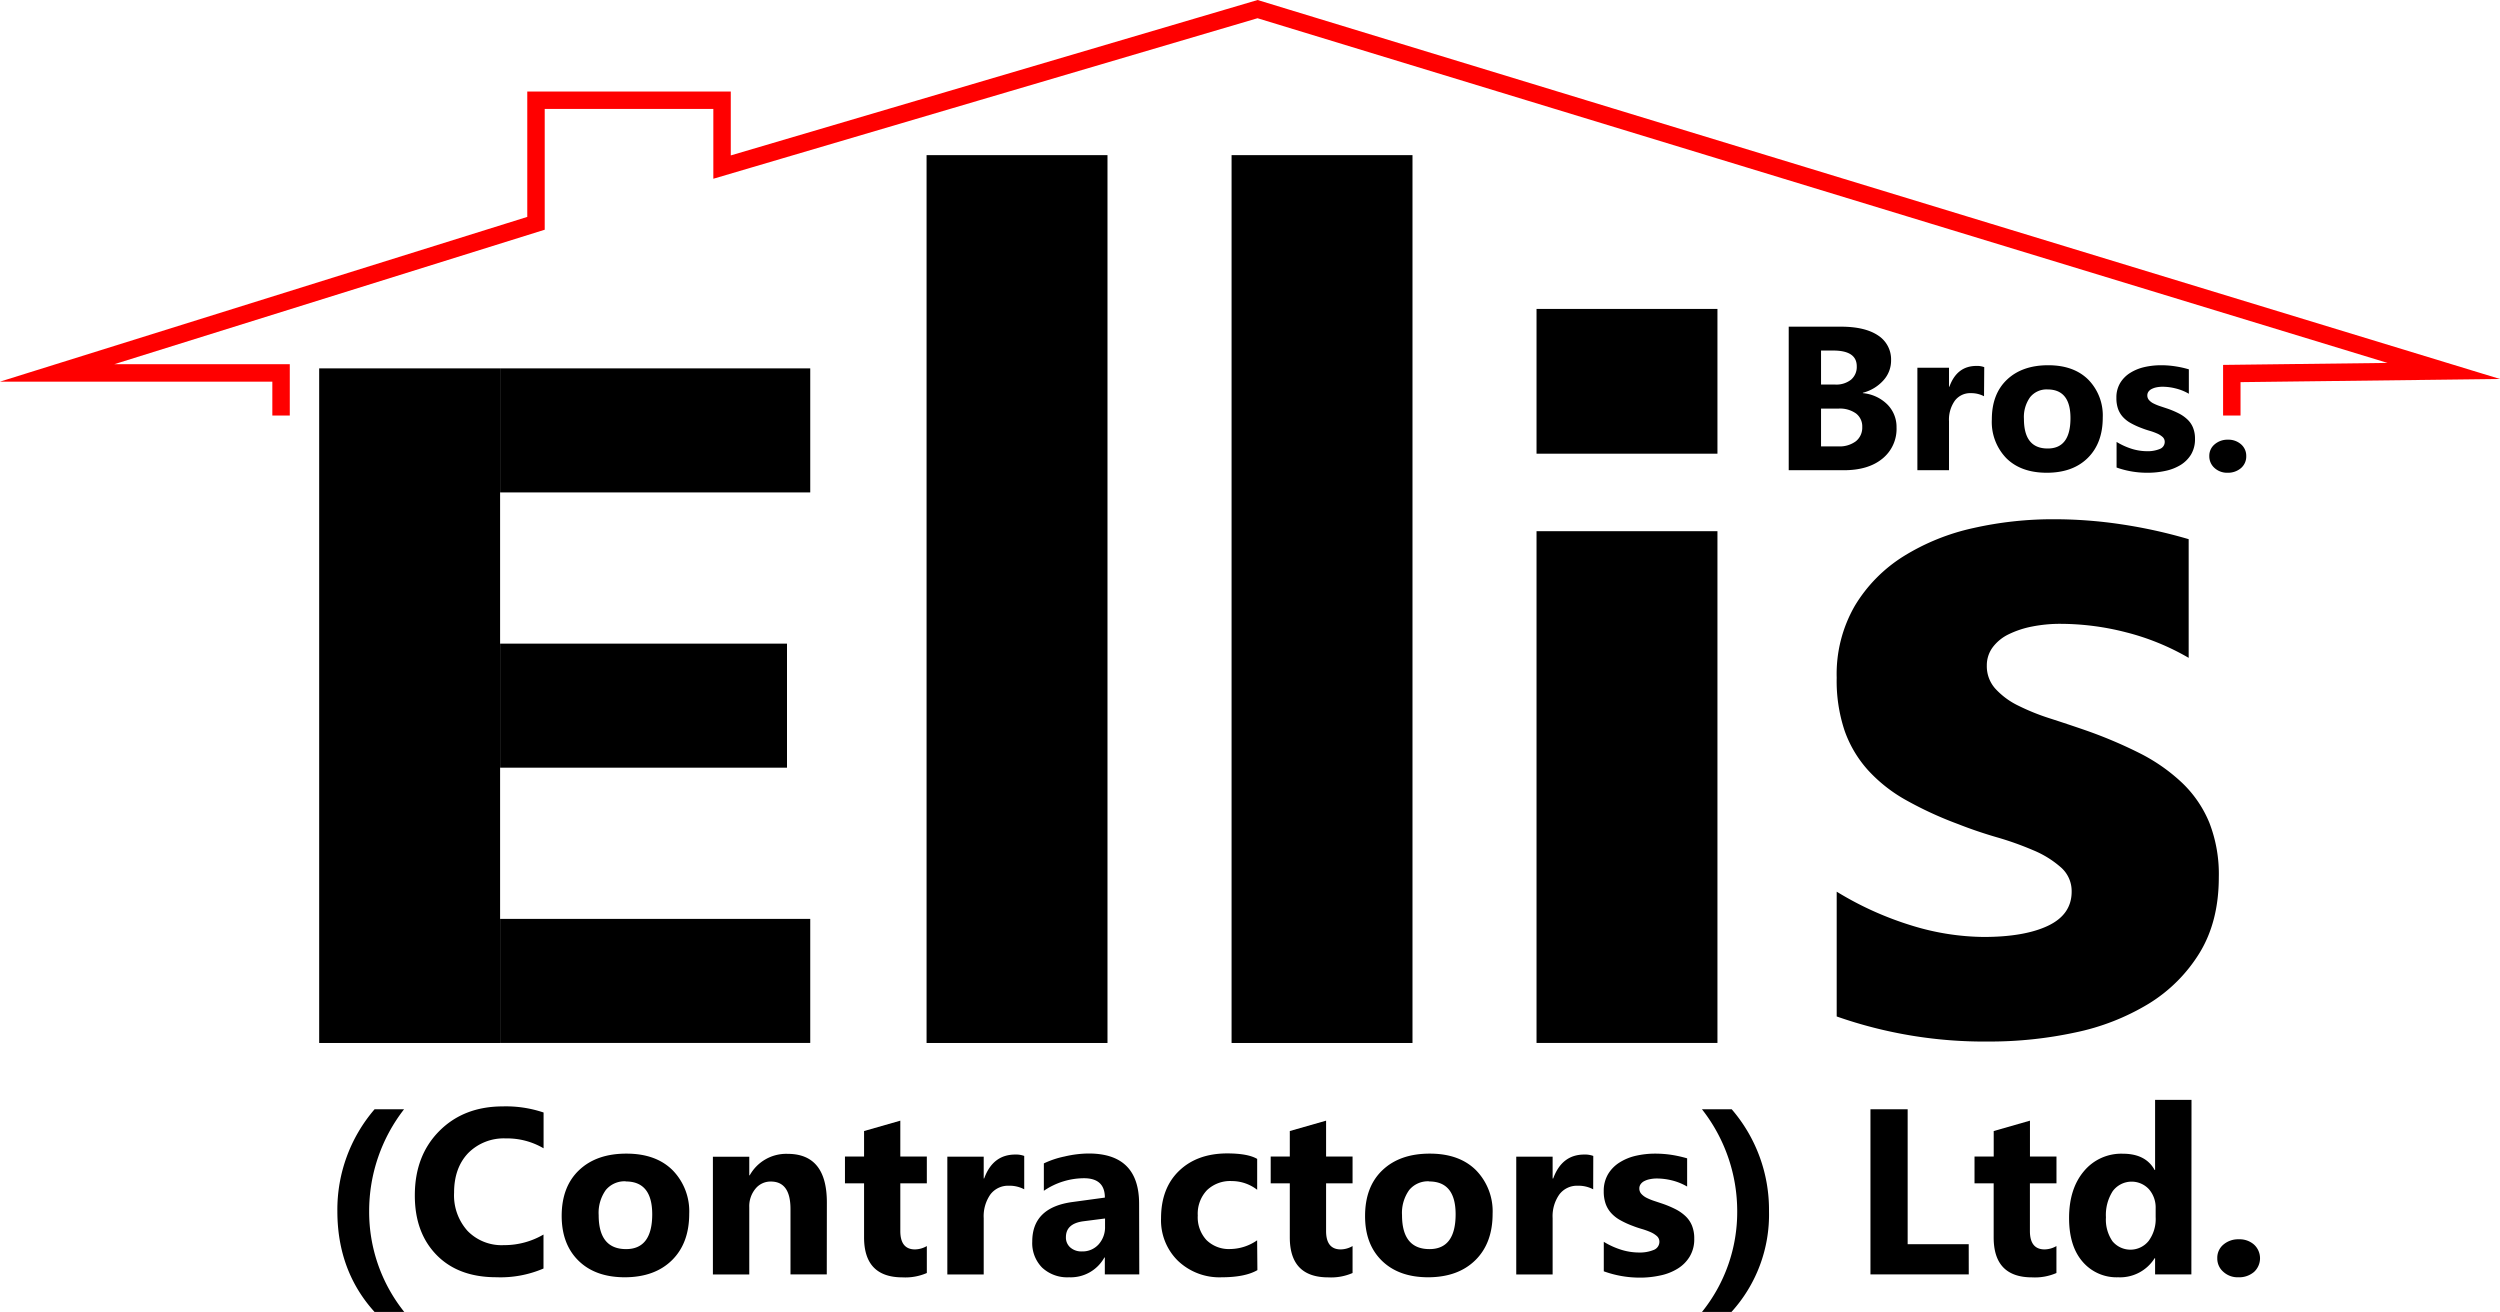
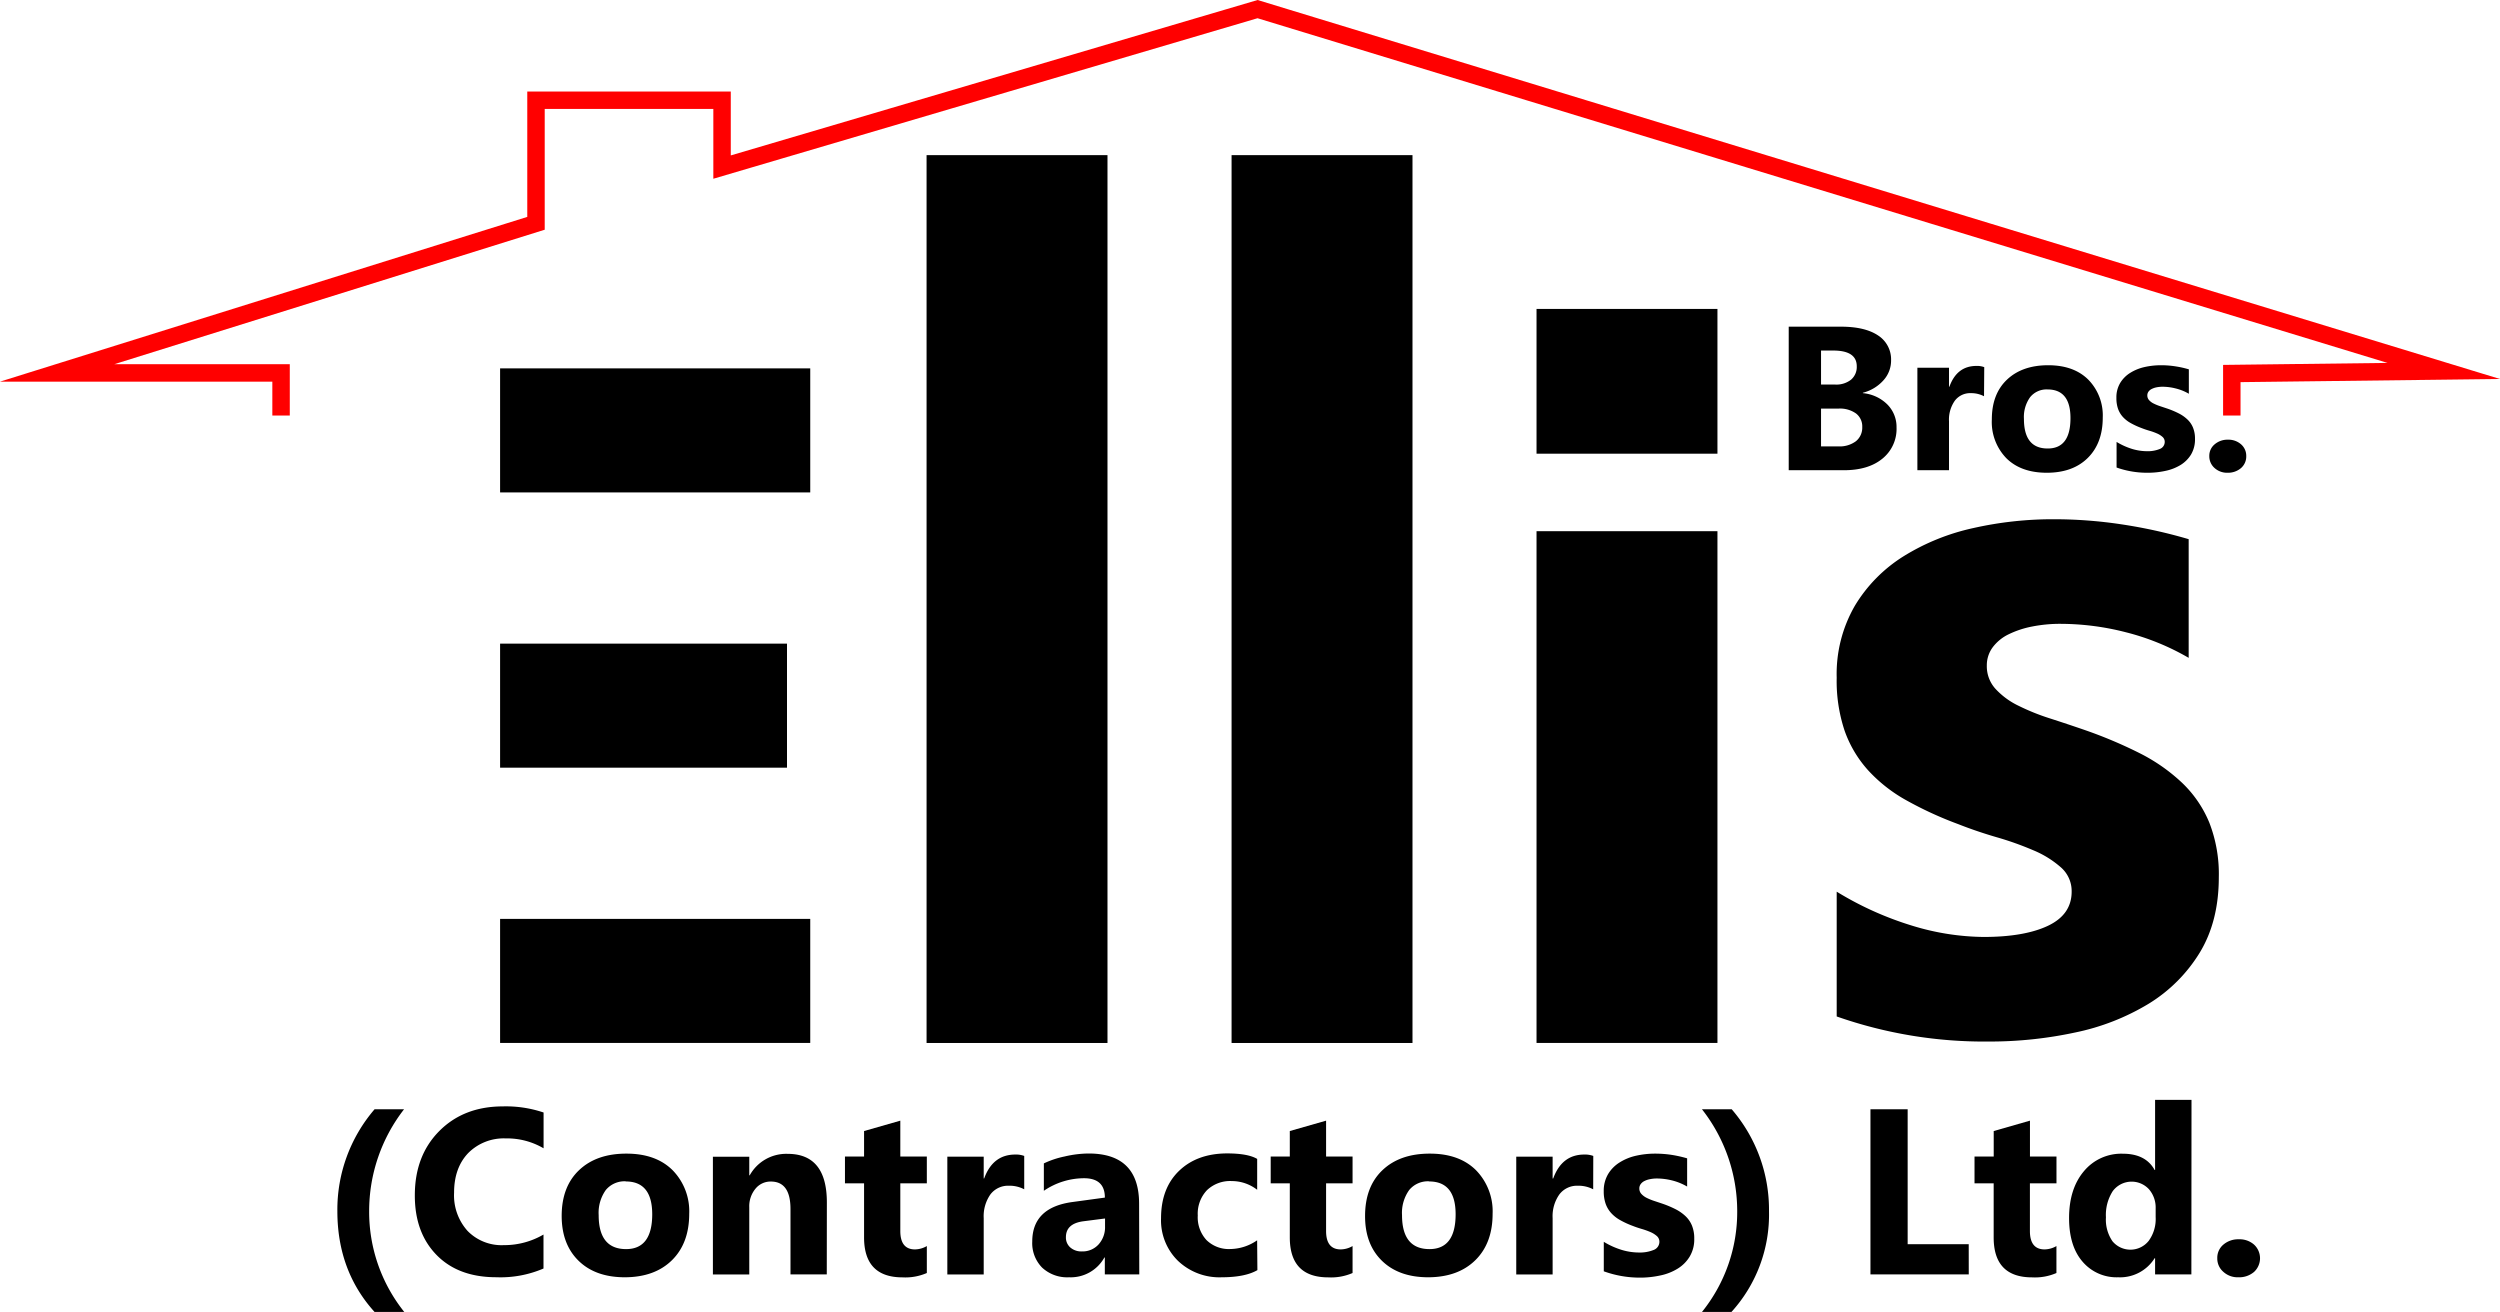
<svg xmlns="http://www.w3.org/2000/svg" viewBox="0 0 573.19 300.79">
  <defs>
    <style>.a{fill:none;stroke:red;stroke-miterlimit:10;stroke-width:4px;}</style>
  </defs>
  <title>Ellis Bros</title>
  <polyline class="a" points="64.44 95.27 64.44 85.5 13.11 85.5 122.89 51.2 122.89 22.98 165.55 22.98 165.55 38.31 288.33 2.09 560.29 85.05 511.7 85.64 511.7 95.27" />
-   <rect x="73.18" y="84.46" width="41.48" height="154.67" />
  <rect x="114.66" y="210.68" width="71.11" height="28.44" />
  <rect x="114.66" y="147.57" width="65.78" height="28.44" />
  <rect x="114.66" y="84.46" width="71.11" height="28.44" />
  <rect x="212.44" y="35.57" width="41.48" height="203.56" />
  <rect x="282.37" y="35.57" width="41.48" height="203.56" />
  <rect x="352.29" y="121.79" width="41.48" height="117.33" />
  <rect x="352.29" y="70.83" width="41.48" height="33.19" />
  <path d="M413,179.76V146.85h12c3.67,0,6.49.68,8.47,2a6.52,6.52,0,0,1,3,5.7,6.72,6.72,0,0,1-1.8,4.65A9.45,9.45,0,0,1,430,162v.09a9.11,9.11,0,0,1,5.62,2.6,7.28,7.28,0,0,1,2.1,5.25,8.76,8.76,0,0,1-3.24,7.17c-2.16,1.77-5.1,2.65-8.84,2.65Zm7.41-27.44v7.8h3.26a5.43,5.43,0,0,0,3.61-1.11,3.82,3.82,0,0,0,1.32-3.07c0-2.42-1.8-3.62-5.41-3.62Zm0,13.31v8.67h4a6.24,6.24,0,0,0,4-1.19,4,4,0,0,0,1.45-3.26,3.73,3.73,0,0,0-1.43-3.1,6.35,6.35,0,0,0-4-1.12Z" transform="translate(-2.89 -71.95)" />
  <path d="M457.78,162.8a6.33,6.33,0,0,0-3-.71,4.4,4.4,0,0,0-3.7,1.74,7.51,7.51,0,0,0-1.33,4.71v11.22h-7.25v-23.5h7.25v4.36h.09q1.72-4.77,6.2-4.77a4.56,4.56,0,0,1,1.79.28Z" transform="translate(-2.89 -71.95)" />
  <path d="M472.17,180.34q-5.88,0-9.24-3.3a11.92,11.92,0,0,1-3.36-8.93q0-5.84,3.49-9.13t9.43-3.29q5.85,0,9.18,3.29a11.71,11.71,0,0,1,3.33,8.71q0,5.85-3.43,9.25T472.17,180.34Zm.18-19.1a4.83,4.83,0,0,0-4,1.77,7.79,7.79,0,0,0-1.42,5q0,6.78,5.46,6.77,5.21,0,5.21-6.95Q477.61,161.25,472.35,161.24Z" transform="translate(-2.89 -71.95)" />
  <path d="M488.17,179.14v-5.87a15.76,15.76,0,0,0,3.56,1.61,11.93,11.93,0,0,0,3.37.52,7.29,7.29,0,0,0,3-.52,1.72,1.72,0,0,0,1.11-1.61,1.49,1.49,0,0,0-.51-1.15,4.67,4.67,0,0,0-1.29-.8,14.1,14.1,0,0,0-1.74-.62c-.62-.18-1.23-.39-1.81-.62a17.3,17.3,0,0,1-2.47-1.14,7.07,7.07,0,0,1-1.79-1.41,5.59,5.59,0,0,1-1.1-1.86,7.44,7.44,0,0,1-.37-2.5,6.41,6.41,0,0,1,.86-3.4,7,7,0,0,1,2.29-2.32,10.57,10.57,0,0,1,3.28-1.34,17.34,17.34,0,0,1,3.85-.42,21.31,21.31,0,0,1,3.16.24,23,23,0,0,1,3.17.7v5.6a11,11,0,0,0-2.95-1.2,12.39,12.39,0,0,0-3.09-.41,7.17,7.17,0,0,0-1.34.13,4.26,4.26,0,0,0-1.11.37,2,2,0,0,0-.76.62,1.44,1.44,0,0,0-.27.86,1.57,1.57,0,0,0,.41,1.1,3.36,3.36,0,0,0,1.08.79,10.84,10.84,0,0,0,1.48.6l1.62.54a19.89,19.89,0,0,1,2.61,1.1,8.35,8.35,0,0,1,2,1.4,5.29,5.29,0,0,1,1.28,1.88,6.67,6.67,0,0,1,.45,2.57,6.76,6.76,0,0,1-.9,3.57,7.31,7.31,0,0,1-2.41,2.41,10.93,10.93,0,0,1-3.47,1.35,18.8,18.8,0,0,1-4.07.43A20.85,20.85,0,0,1,488.17,179.14Z" transform="translate(-2.89 -71.95)" />
  <path d="M513.62,180.34a4.26,4.26,0,0,1-3-1.1,3.57,3.57,0,0,1-1.19-2.71,3.41,3.41,0,0,1,1.23-2.71,4.52,4.52,0,0,1,3.06-1.06,4.37,4.37,0,0,1,3,1.07,3.47,3.47,0,0,1,1.18,2.7,3.51,3.51,0,0,1-1.2,2.74A4.57,4.57,0,0,1,513.62,180.34Z" transform="translate(-2.89 -71.95)" />
  <path d="M95.58,372.75H88.77q-8.52-9.4-8.53-23.1a35.28,35.28,0,0,1,8.53-23.37h6.76a38,38,0,0,0-8,23.37A36.68,36.68,0,0,0,95.58,372.75Z" transform="translate(-2.89 -71.95)" />
  <path d="M127.5,362.79a24.91,24.91,0,0,1-10.82,2q-8.72,0-13.71-5.12T98,346q0-9.09,5.61-14.73t14.56-5.65a27,27,0,0,1,9.35,1.4v8.21a16.49,16.49,0,0,0-8.66-2.27,11.49,11.49,0,0,0-8.61,3.35Q107,339.7,107,345.42a12.19,12.19,0,0,0,3.09,8.75,10.89,10.89,0,0,0,8.32,3.26A17.81,17.81,0,0,0,127.5,355Z" transform="translate(-2.89 -71.95)" />
  <path d="M146.17,364.8q-6.76,0-10.63-3.79t-3.87-10.28q0-6.71,4-10.5t10.85-3.78q6.74,0,10.56,3.78a13.45,13.45,0,0,1,3.83,10q0,6.74-3.94,10.64T146.17,364.8Zm.21-22a5.56,5.56,0,0,0-4.6,2,9,9,0,0,0-1.63,5.75q0,7.78,6.28,7.79,6,0,6-8Q152.42,342.84,146.38,342.83Z" transform="translate(-2.89 -71.95)" />
  <path d="M192.45,364.14h-8.32v-15q0-6.28-4.49-6.29a4.45,4.45,0,0,0-3.56,1.67,6.3,6.3,0,0,0-1.4,4.22v15.42h-8.34v-27h8.34v4.27h.1a9.57,9.57,0,0,1,8.69-4.93q9,0,9,11.14Z" transform="translate(-2.89 -71.95)" />
  <path d="M215.39,363.82a12.37,12.37,0,0,1-5.57,1q-8.82,0-8.82-9.16V343.26h-4.38v-6.15H201v-5.84l8.31-2.38v8.22h6.08v6.15h-6.08v10.93q0,4.21,3.36,4.22a5.58,5.58,0,0,0,2.72-.77Z" transform="translate(-2.89 -71.95)" />
  <path d="M237.72,344.63a7.17,7.17,0,0,0-3.51-.82,5.08,5.08,0,0,0-4.25,2,8.71,8.71,0,0,0-1.53,5.43v12.91h-8.34v-27h8.34v5h.1q2-5.49,7.13-5.49a5.38,5.38,0,0,1,2.06.32Z" transform="translate(-2.89 -71.95)" />
  <path d="M264.1,364.14h-7.9v-3.88h-.1A8.82,8.82,0,0,1,248,364.8a8.42,8.42,0,0,1-6.19-2.23,8,8,0,0,1-2.25-5.95q0-7.87,9.32-9.09l7.33-1q0-4.44-4.8-4.44a16.42,16.42,0,0,0-9.19,2.88v-6.28a20.62,20.62,0,0,1,4.77-1.59,24.83,24.83,0,0,1,5.5-.68q11.57,0,11.57,11.53Zm-7.85-11v-1.82l-4.91.63q-4.07.52-4.06,3.67a3,3,0,0,0,1,2.34,3.83,3.83,0,0,0,2.68.91,4.94,4.94,0,0,0,3.83-1.63A5.87,5.87,0,0,0,256.25,353.16Z" transform="translate(-2.89 -71.95)" />
  <path d="M291.18,363.16q-2.82,1.63-8.16,1.64A13.78,13.78,0,0,1,272.94,361a13,13,0,0,1-3.85-9.74q0-6.88,4.13-10.86t11-4c3.18,0,5.49.42,6.91,1.26v7.08a9.51,9.51,0,0,0-5.83-2,7.68,7.68,0,0,0-5.69,2.1,7.83,7.83,0,0,0-2.1,5.8,7.68,7.68,0,0,0,2,5.63,7.32,7.32,0,0,0,5.51,2.05,11,11,0,0,0,6.1-2Z" transform="translate(-2.89 -71.95)" />
  <path d="M313,363.82a12.34,12.34,0,0,1-5.57,1q-8.82,0-8.82-9.16V343.26h-4.38v-6.15h4.38v-5.84l8.32-2.38v8.22H313v6.15h-6.07v10.93q0,4.21,3.35,4.22a5.55,5.55,0,0,0,2.72-.77Z" transform="translate(-2.89 -71.95)" />
  <path d="M330.36,364.8q-6.75,0-10.63-3.79t-3.86-10.28q0-6.71,4-10.5t10.85-3.78q6.74,0,10.56,3.78a13.49,13.49,0,0,1,3.83,10q0,6.74-3.95,10.64T330.36,364.8Zm.21-22a5.55,5.55,0,0,0-4.59,2,9,9,0,0,0-1.64,5.75q0,7.78,6.29,7.79,6,0,6-8Q336.62,342.84,330.57,342.83Z" transform="translate(-2.89 -71.95)" />
  <path d="M368.17,344.63a7.22,7.22,0,0,0-3.51-.82,5.07,5.07,0,0,0-4.25,2,8.65,8.65,0,0,0-1.54,5.43v12.91h-8.34v-27h8.34v5H359q2-5.49,7.13-5.49a5.42,5.42,0,0,1,2.06.32Z" transform="translate(-2.89 -71.95)" />
  <path d="M370.6,363.43v-6.76a17.86,17.86,0,0,0,4.1,1.85,13.73,13.73,0,0,0,3.87.6,8.41,8.41,0,0,0,3.5-.6,2,2,0,0,0,1.28-1.85,1.73,1.73,0,0,0-.58-1.32,5.66,5.66,0,0,0-1.5-.93,17,17,0,0,0-2-.71c-.72-.21-1.42-.45-2.08-.71a19.94,19.94,0,0,1-2.84-1.31,8.08,8.08,0,0,1-2.06-1.62,6.33,6.33,0,0,1-1.27-2.14,8.56,8.56,0,0,1-.43-2.88,7.45,7.45,0,0,1,1-3.91,8,8,0,0,1,2.64-2.67,12,12,0,0,1,3.77-1.54,20,20,0,0,1,4.42-.48,25.32,25.32,0,0,1,3.65.27,28.52,28.52,0,0,1,3.64.81V344a13.23,13.23,0,0,0-3.39-1.39,14.72,14.72,0,0,0-3.55-.46,7.69,7.69,0,0,0-1.55.15,4.69,4.69,0,0,0-1.28.42,2.29,2.29,0,0,0-.87.71,1.65,1.65,0,0,0-.32,1,1.81,1.81,0,0,0,.48,1.27,4.16,4.16,0,0,0,1.24.91,12.8,12.8,0,0,0,1.7.69l1.86.62a23.73,23.73,0,0,1,3,1.26,9.77,9.77,0,0,1,2.31,1.61,6.21,6.21,0,0,1,1.48,2.17,7.76,7.76,0,0,1,.52,3,7.64,7.64,0,0,1-1.05,4.1,8.25,8.25,0,0,1-2.77,2.77,12.23,12.23,0,0,1-4,1.56,21.72,21.72,0,0,1-4.68.49A24.22,24.22,0,0,1,370.6,363.43Z" transform="translate(-2.89 -71.95)" />
  <path d="M399.87,372.75h-6.76a36.48,36.48,0,0,0,8.08-23.1,37.83,37.83,0,0,0-8.08-23.37h6.82a35.27,35.27,0,0,1,8.55,23.37A33.19,33.19,0,0,1,399.87,372.75Z" transform="translate(-2.89 -71.95)" />
  <path d="M454.28,364.14H431.74V326.28h8.53v30.94h14Z" transform="translate(-2.89 -71.95)" />
  <path d="M474.38,363.82a12.39,12.39,0,0,1-5.58,1q-8.81,0-8.81-9.16V343.26H455.6v-6.15H460v-5.84l8.31-2.38v8.22h6.08v6.15H468.3v10.93q0,4.21,3.36,4.22a5.58,5.58,0,0,0,2.72-.77Z" transform="translate(-2.89 -71.95)" />
  <path d="M505.32,364.14H497v-3.72h-.1a9.35,9.35,0,0,1-8.37,4.38,10.24,10.24,0,0,1-8.16-3.58q-3.09-3.57-3.09-10,0-6.71,3.41-10.75a11.1,11.1,0,0,1,8.92-4q5.24,0,7.29,3.74h.1V324.12h8.35ZM497.13,351v-2a6.39,6.39,0,0,0-1.53-4.38,5.4,5.4,0,0,0-8.31.43,10.11,10.11,0,0,0-1.56,6,8.75,8.75,0,0,0,1.5,5.49,5.35,5.35,0,0,0,8.31-.1A8.51,8.51,0,0,0,497.13,351Z" transform="translate(-2.89 -71.95)" />
  <path d="M516.06,364.8a4.84,4.84,0,0,1-3.43-1.27,4,4,0,0,1-1.37-3.11,3.93,3.93,0,0,1,1.41-3.12,5.21,5.21,0,0,1,3.52-1.21,5,5,0,0,1,3.5,1.22,4.26,4.26,0,0,1,0,6.26A5.25,5.25,0,0,1,516.06,364.8Z" transform="translate(-2.89 -71.95)" />
  <path d="M424,305V276.39a74.85,74.85,0,0,0,17.34,7.81,57.52,57.52,0,0,0,16.34,2.57q9.38,0,14.78-2.57t5.41-7.81a7.21,7.21,0,0,0-2.46-5.57,22.69,22.69,0,0,0-6.3-3.91,71.62,71.62,0,0,0-8.42-3q-4.58-1.33-8.81-3a84.36,84.36,0,0,1-12-5.52,34.62,34.62,0,0,1-8.7-6.86,26.84,26.84,0,0,1-5.35-9A36,36,0,0,1,424,227.32a31.28,31.28,0,0,1,4.18-16.51,34.17,34.17,0,0,1,11.15-11.32,51,51,0,0,1,16-6.47A82.91,82.91,0,0,1,473.91,191a103.88,103.88,0,0,1,15.4,1.17,114.59,114.59,0,0,1,15.39,3.4v27.21a55.66,55.66,0,0,0-14.33-5.85,60.6,60.6,0,0,0-15-1.95,33.12,33.12,0,0,0-6.52.61,21.48,21.48,0,0,0-5.41,1.78,10,10,0,0,0-3.68,3,6.93,6.93,0,0,0-1.34,4.18,7.7,7.7,0,0,0,2,5.35,17.39,17.39,0,0,0,5.24,3.85,51,51,0,0,0,7.19,2.9q4,1.29,7.87,2.62a103.44,103.44,0,0,1,12.71,5.35,40.9,40.9,0,0,1,9.76,6.81,26.59,26.59,0,0,1,6.25,9.15,32.46,32.46,0,0,1,2.17,12.49q0,10.14-4.4,17.34A35.34,35.34,0,0,1,495.5,302.1a53.13,53.13,0,0,1-16.85,6.58,93,93,0,0,1-19.79,2.07A102.17,102.17,0,0,1,424,305Z" transform="translate(-2.89 -71.95)" />
</svg>